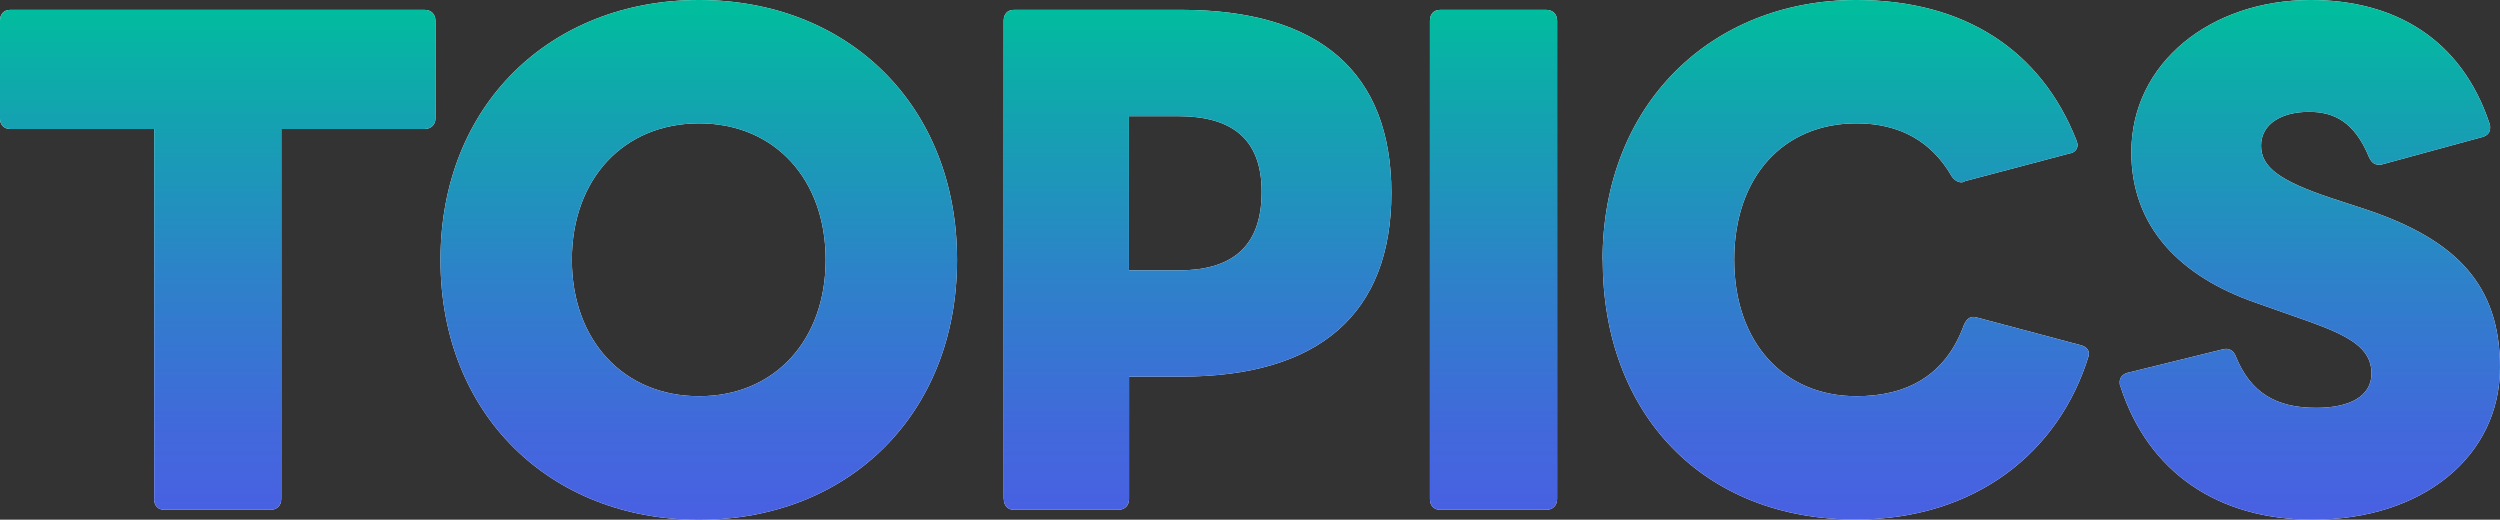
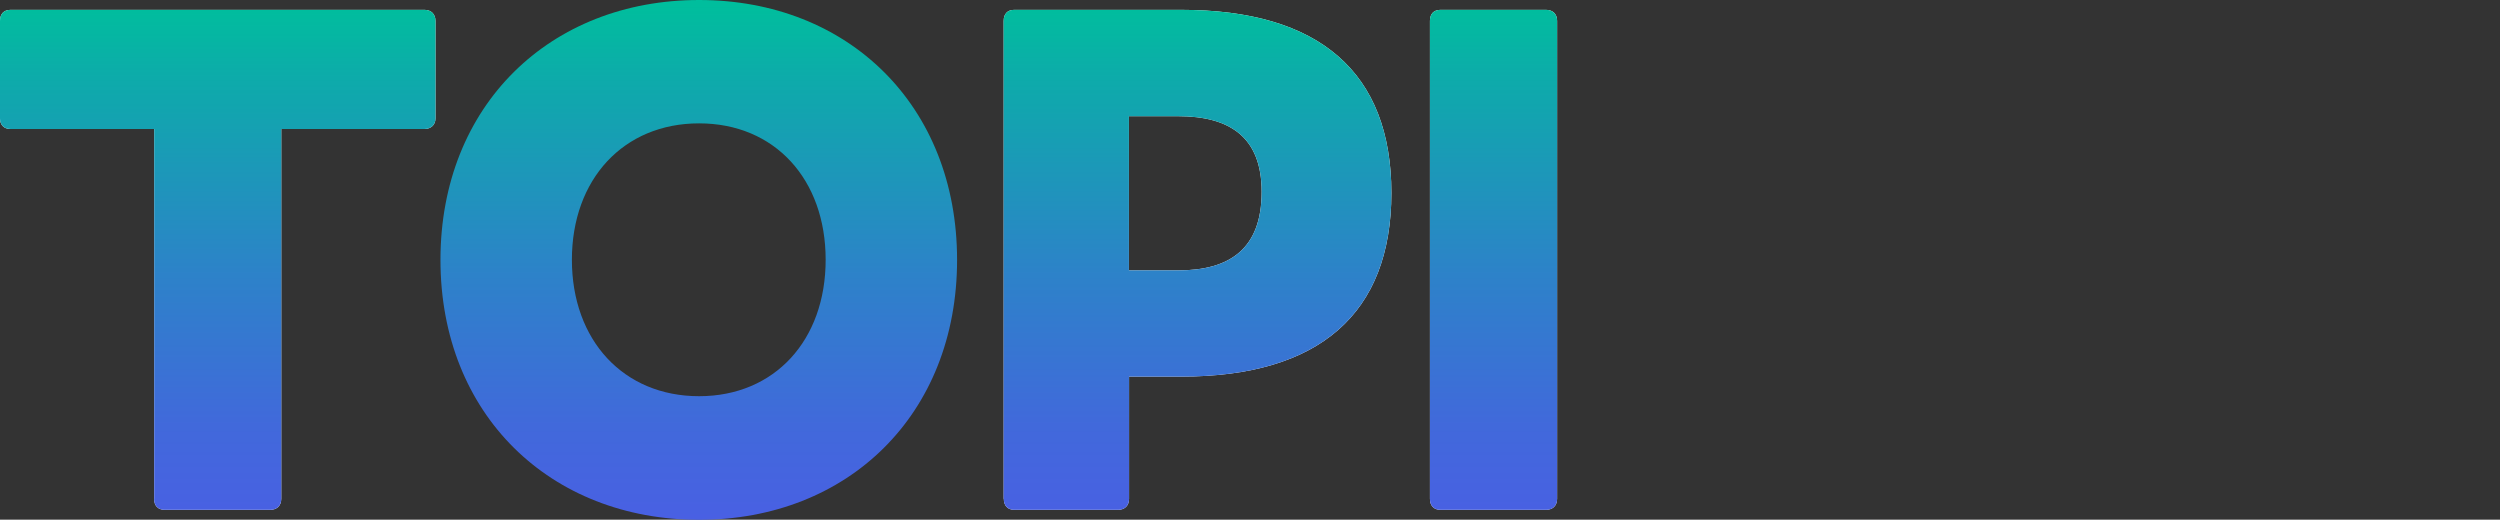
<svg xmlns="http://www.w3.org/2000/svg" id="_レイヤー_1" viewBox="0 0 195.36 40.61">
  <rect x="0" y="0" width="195.36" height="40.61" fill="#333333" stroke="none" />
  <defs>
    <style>.cls-1{fill:url(#_名称未設定グラデーション_12);}.cls-1,.cls-2{stroke-width:0px;}.cls-2{fill:#fff;}</style>
    <linearGradient id="_名称未設定グラデーション_12" x1="97.68" y1="40.61" x2="97.68" y2="0" gradientUnits="userSpaceOnUse">
      <stop offset="0" stop-color="#4960e3" />
      <stop offset=".18" stop-color="#4169db" />
      <stop offset=".47" stop-color="#2d82c9" />
      <stop offset=".85" stop-color="#0dabaa" />
      <stop offset=".99" stop-color="#00be9d" />
    </linearGradient>
  </defs>
  <path class="cls-2" d="M12.05,38.98V10.08H.82c-.53,0-.82-.34-.82-.82V1.63c0-.53.29-.86.82-.86h32.35c.53,0,.86.34.86.86v7.63c0,.48-.34.82-.86.82h-11.19v28.9c0,.53-.34.86-.86.86h-8.26c-.53,0-.82-.34-.82-.86Z" />
-   <path class="cls-2" d="M34.42,20.31C34.42,8.21,43.01,0,54.63,0s20.16,8.21,20.16,20.31-8.54,20.31-20.16,20.31-20.21-8.21-20.21-20.31ZM54.63,30.96c5.9,0,9.89-4.37,9.89-10.66s-3.98-10.66-9.89-10.66-9.94,4.37-9.94,10.66,4.03,10.66,9.94,10.66Z" />
  <path class="cls-2" d="M78.43,38.98V1.63c0-.53.29-.86.82-.86h13.06c10.8,0,16.42,4.9,16.42,14.31s-5.62,14.35-16.42,14.35h-4.08v9.55c0,.53-.34.86-.86.86h-8.11c-.53,0-.82-.34-.82-.86ZM98.59,14.98c0-4.27-2.5-5.9-6.53-5.9h-3.84v12.05h3.84c4.03,0,6.53-1.68,6.53-6.14Z" />
  <path class="cls-2" d="M111.74,38.98V1.63c0-.53.29-.86.82-.86h8.26c.53,0,.86.34.86.86v37.35c0,.53-.34.86-.86.86h-8.26c-.53,0-.82-.34-.82-.86Z" />
-   <path class="cls-2" d="M125.23,20.31c0-12.15,8.5-20.31,19.83-20.31,8.5,0,14.45,3.98,17.19,10.94.05.14.1.29.1.38,0,.34-.24.62-.62.67l-8.16,2.16c-.1.05-.19.1-.29.1-.29,0-.58-.19-.77-.48-1.58-2.74-4.08-4.13-7.44-4.13-5.71,0-9.55,4.18-9.55,10.66s3.89,10.66,9.55,10.66c3.89,0,6.96-1.58,8.4-5.57.24-.53.53-.72,1.01-.58l8.11,2.16c.53.14.72.48.62.86-2.3,7.49-8.83,12.77-18.19,12.77-11.86,0-19.78-8.16-19.78-20.31Z" />
-   <path class="cls-2" d="M165.69,30.19c-.05-.14-.05-.24-.05-.34,0-.34.24-.62.62-.72l7.39-1.82c.1,0,.19-.05.29-.05.34,0,.62.19.77.58,1.15,2.83,3.12,4.03,6.29,4.03,2.54,0,4.32-.86,4.32-2.69,0-1.97-1.73-2.93-4.95-4.08l-4.08-1.44c-5.95-2.06-9.74-5.95-9.74-11.76,0-7.01,6.24-11.9,14.02-11.9,6.53,0,11.76,3.02,13.97,9.65.05.1.05.24.05.34,0,.38-.24.62-.62.72l-7.73,2.11c-.14.05-.24.05-.34.05-.38,0-.58-.19-.77-.58-1.15-2.78-2.74-3.55-4.7-3.55-2.16,0-3.74.96-3.74,2.64s1.44,2.74,5.42,4.08l2.93.96c6.91,2.35,10.32,5.86,10.32,12.29,0,6.91-6,11.9-14.64,11.9-7.39,0-12.86-3.7-15.02-10.42Z" />
  <path class="cls-1" d="M12.05,38.98V10.08H.82c-.53,0-.82-.34-.82-.82V1.63c0-.53.29-.86.82-.86h32.35c.53,0,.86.34.86.86v7.63c0,.48-.34.82-.86.82h-11.19v28.9c0,.53-.34.86-.86.86h-8.26c-.53,0-.82-.34-.82-.86Z" />
  <path class="cls-1" d="M34.42,20.31C34.42,8.21,43.01,0,54.63,0s20.16,8.21,20.16,20.31-8.54,20.31-20.16,20.31-20.21-8.21-20.21-20.31ZM54.63,30.96c5.9,0,9.89-4.37,9.89-10.66s-3.98-10.66-9.89-10.66-9.94,4.37-9.94,10.66,4.03,10.66,9.94,10.66Z" />
  <path class="cls-1" d="M78.43,38.98V1.63c0-.53.29-.86.82-.86h13.06c10.8,0,16.42,4.9,16.42,14.31s-5.62,14.35-16.42,14.35h-4.08v9.55c0,.53-.34.86-.86.86h-8.11c-.53,0-.82-.34-.82-.86ZM98.59,14.98c0-4.27-2.5-5.9-6.53-5.9h-3.84v12.05h3.84c4.03,0,6.53-1.68,6.53-6.14Z" />
  <path class="cls-1" d="M111.74,38.98V1.63c0-.53.29-.86.82-.86h8.26c.53,0,.86.34.86.86v37.35c0,.53-.34.86-.86.86h-8.26c-.53,0-.82-.34-.82-.86Z" />
-   <path class="cls-1" d="M125.23,20.31c0-12.15,8.5-20.31,19.83-20.31,8.5,0,14.45,3.98,17.19,10.94.05.14.1.29.1.38,0,.34-.24.62-.62.67l-8.16,2.16c-.1.05-.19.1-.29.1-.29,0-.58-.19-.77-.48-1.58-2.74-4.08-4.13-7.44-4.13-5.71,0-9.55,4.18-9.55,10.66s3.89,10.66,9.55,10.66c3.89,0,6.96-1.58,8.4-5.57.24-.53.53-.72,1.01-.58l8.11,2.16c.53.14.72.48.62.86-2.3,7.49-8.83,12.77-18.19,12.77-11.86,0-19.78-8.16-19.78-20.31Z" />
-   <path class="cls-1" d="M165.69,30.19c-.05-.14-.05-.24-.05-.34,0-.34.24-.62.62-.72l7.39-1.82c.1,0,.19-.05.29-.05.34,0,.62.19.77.58,1.15,2.83,3.12,4.03,6.29,4.03,2.54,0,4.32-.86,4.32-2.69,0-1.97-1.73-2.93-4.95-4.08l-4.08-1.44c-5.95-2.06-9.74-5.95-9.74-11.76,0-7.01,6.24-11.9,14.02-11.9,6.53,0,11.76,3.02,13.97,9.65.05.1.05.24.05.34,0,.38-.24.62-.62.72l-7.73,2.11c-.14.05-.24.05-.34.05-.38,0-.58-.19-.77-.58-1.15-2.78-2.74-3.55-4.7-3.55-2.16,0-3.74.96-3.74,2.64s1.44,2.74,5.42,4.08l2.93.96c6.91,2.35,10.32,5.86,10.32,12.29,0,6.91-6,11.9-14.64,11.9-7.39,0-12.86-3.7-15.02-10.42Z" />
</svg>